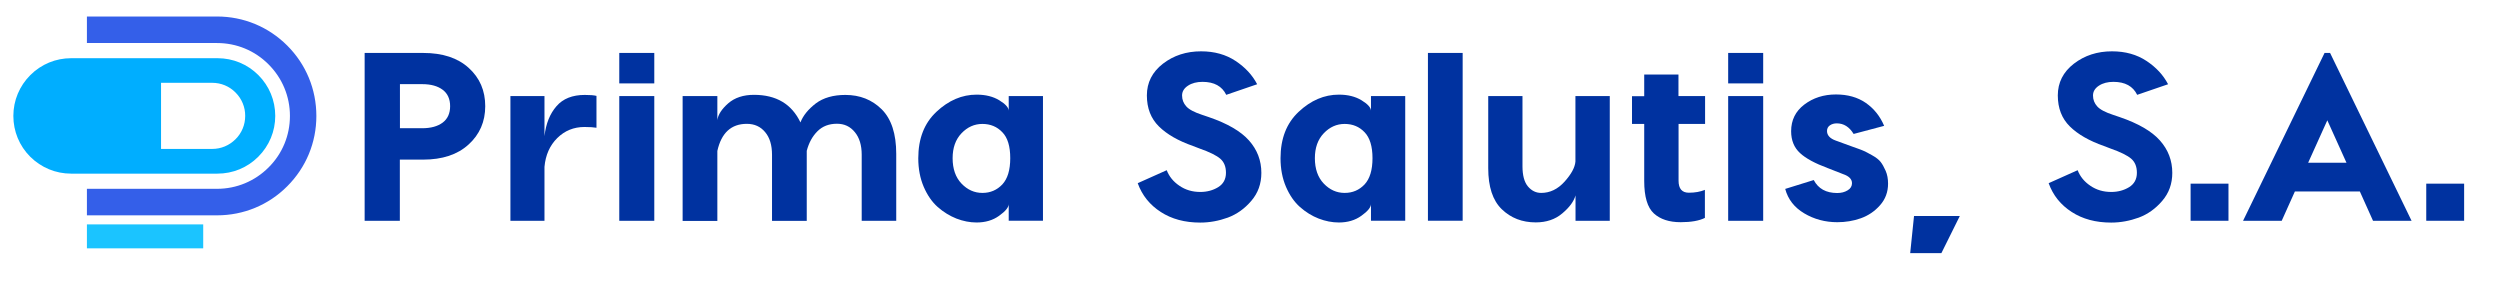
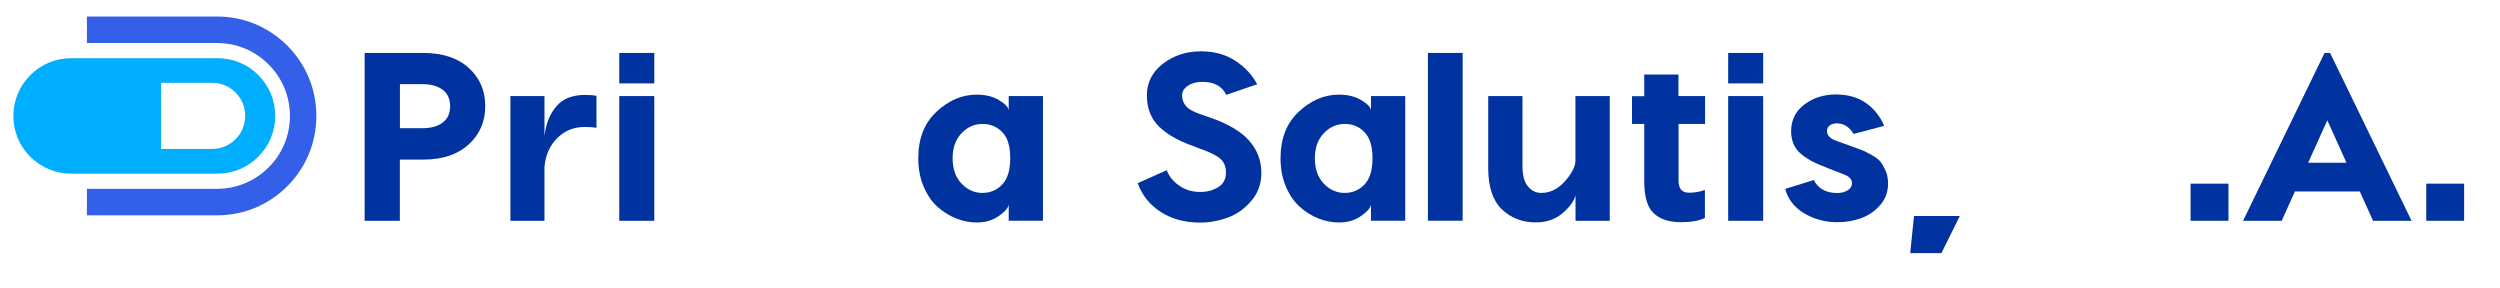
<svg xmlns="http://www.w3.org/2000/svg" xmlns:ns1="http://www.inkscape.org/namespaces/inkscape" xmlns:ns2="http://sodipodi.sourceforge.net/DTD/sodipodi-0.dtd" version="1.1" id="svg2" ns1:version="0.92.3 (2405546, 2018-03-11)" ns2:docname="logo.svg" x="0px" y="0px" viewBox="0 0 2620.4 302.2" style="enable-background:new 0 0 2620.4 302.2;" xml:space="preserve">
  <style type="text/css">
	.st0{fill:#0032A0;}
	.st1{fill:#00AEFF;}
	.st2{fill:#345FE9;}
	.st3{fill:#1BC4FF;}
</style>
  <ns2:namedview bordercolor="#666666" borderopacity="1" gridtolerance="10" guidetolerance="10" id="namedview4" ns1:current-layer="g10" ns1:cx="602.69" ns1:cy="151.08934" ns1:pageopacity="0" ns1:pageshadow="2" ns1:window-height="1017" ns1:window-maximized="1" ns1:window-width="1920" ns1:window-x="-8" ns1:window-y="-8" ns1:zoom="0.33101594" objecttolerance="10" pagecolor="#ffffff" showgrid="false">
	</ns2:namedview>
  <g>
    <g>
      <path class="st0" d="M443.6,55.5c20.3,0,36.2,5.2,47.7,15.7c11.6,10.5,17.3,23.8,17.3,40.1c0,16.2-5.8,29.6-17.5,40.2    c-11.6,10.6-27.5,15.8-47.6,15.8h-24.4v64.1h-36.9V55.5H443.6z M442.6,134.4c9,0,16.2-2,21.4-5.9c5.2-3.9,7.8-9.7,7.8-17.2    c0-7.5-2.6-13.3-7.8-17.2c-5.2-3.9-12.3-5.9-21.4-5.9h-23.4v46.2H442.6z" />
      <path class="st0" d="M612.9,99.5c5.5,0,9.6,0.3,12.3,1v33.4c-2.9-0.5-7-0.8-12.6-0.8c-11.2,0-20.7,3.9-28.5,11.6    c-7.8,7.7-12.3,17.8-13.4,30.2v56.5H535V100.7h35.7v42c1.5-13.1,5.7-23.5,12.6-31.4C590.1,103.4,600,99.5,612.9,99.5z" />
      <path class="st0" d="M685.8,55.5v31.9h-36.7V55.5H685.8z M685.8,100.7v130.7h-36.7V100.7H685.8z" />
-       <path class="st0" d="M886.1,99.5c15.2,0,27.9,5,38.1,15.1c10.1,10.1,15.2,25.6,15.2,46.7v70.1h-36.2v-69.3    c0-9.9-2.4-17.8-7.2-23.6c-4.8-5.9-11-8.8-18.7-8.8c-8.4,0-15.2,2.6-20.5,7.9c-5.3,5.3-9,12.1-11.2,20.5v73.4h-36.4v-69.3    c0-10.1-2.4-18-7.2-23.7c-4.8-5.8-11.2-8.7-19.2-8.7c-16.4,0-26.7,9.5-30.9,28.4v73.4h-36.4V100.7h36.4v25.1    c0.8-5.7,4.6-11.5,11.4-17.5c6.8-5.9,15.8-8.9,27-8.9c23.3,0,39.5,9.6,48.7,28.9c2.8-7.2,8.2-13.8,16.1-19.9    C863,102.5,873.3,99.5,886.1,99.5z" />
      <path class="st0" d="M1023.7,99.2c9.4,0,17.3,2,23.7,5.9c6.4,3.9,9.8,7.6,9.9,10.9v-15.3h35.9v130.7h-35.9v-17.3    c-0.2,3.4-3.5,7.4-10.1,12.1c-6.5,4.7-14.4,7-23.6,7c-7,0-14.1-1.4-21.1-4.1c-7-2.8-13.6-6.8-19.6-12.1    c-6-5.3-10.9-12.4-14.7-21.2c-3.8-8.9-5.7-18.8-5.7-29.9c0-20.6,6.3-36.8,19-48.7C994.3,105.2,1008.3,99.2,1023.7,99.2z     M1050.6,138.6c-5.5-5.8-12.5-8.7-20.9-8.7c-8.4,0-15.7,3.3-21.9,9.8c-6.2,6.5-9.3,15.2-9.3,26.1c0,11.2,3.1,20.1,9.3,26.6    c6.2,6.5,13.5,9.8,21.9,9.8c8.4,0,15.3-3,20.9-8.9c5.5-5.9,8.3-15.1,8.3-27.5C1058.9,153.4,1056.2,144.3,1050.6,138.6z" />
      <path class="st0" d="M1258.9,53.8c14.1,0,26.1,3.4,36.2,10.1c10.1,6.7,17.6,14.8,22.6,24.4l-32.4,11.1c-4.4-9-12.6-13.6-24.9-13.6    c-6,0-11.1,1.3-15.2,4c-4.1,2.7-6.2,6.1-6.2,10.3c0,4.4,1.5,8.2,4.4,11.4c2.9,3.3,8.5,6.2,16.7,8.9l6.8,2.3    c19.6,6.7,33.7,14.9,42.3,24.6c8.6,9.7,12.9,21,12.9,33.9c0,11.4-3.5,21.2-10.6,29.4c-7,8.2-15.2,14-24.6,17.5    c-9.4,3.4-19,5.2-28.9,5.2c-16.1,0-29.9-3.7-41.3-11.1c-11.5-7.4-19.6-17.4-24.2-30.2l30.4-13.6c2.5,6.5,6.9,12,13.3,16.3    c6.4,4.4,13.7,6.5,21.9,6.5c7,0,13.3-1.7,18.7-5c5.4-3.3,8.2-8.4,8.2-15.1c0-6.4-2-11.3-5.9-14.7c-3.9-3.4-11.3-7.1-22.2-10.9    l-6.5-2.5c-15.4-5.4-27.3-12.2-35.7-20.5c-8.4-8.3-12.6-19.1-12.6-32.5c0-13.4,5.6-24.5,16.8-33.2    C1230.2,58.1,1243.5,53.8,1258.9,53.8z" />
      <path class="st0" d="M1403.4,99.2c9.4,0,17.3,2,23.7,5.9c6.4,3.9,9.8,7.6,9.9,10.9v-15.3h35.9v130.7h-35.9v-17.3    c-0.2,3.4-3.5,7.4-10.1,12.1c-6.5,4.7-14.4,7-23.6,7c-7,0-14.1-1.4-21.1-4.1s-13.6-6.8-19.6-12.1c-6-5.3-10.9-12.4-14.7-21.2    c-3.8-8.9-5.7-18.8-5.7-29.9c0-20.6,6.3-36.8,19-48.7C1374,105.2,1388,99.2,1403.4,99.2z M1430.3,138.6    c-5.5-5.8-12.5-8.7-20.9-8.7c-8.4,0-15.7,3.3-21.9,9.8c-6.2,6.5-9.3,15.2-9.3,26.1c0,11.2,3.1,20.1,9.3,26.6    c6.2,6.5,13.5,9.8,21.9,9.8c8.4,0,15.3-3,20.9-8.9c5.5-5.9,8.3-15.1,8.3-27.5C1438.6,153.4,1435.8,144.3,1430.3,138.6z" />
      <path class="st0" d="M1533.1,55.5v175.9h-36.4V55.5H1533.1z" />
      <path class="st0" d="M1651.4,100.7h35.9v130.7h-35.9v-26.6c-1.7,6.2-6.3,12.5-13.8,18.8c-7.5,6.4-16.8,9.5-27.9,9.5    c-14.2,0-26.1-4.6-35.6-13.8c-9.5-9.2-14.2-23.5-14.2-43v-75.6h35.9v73.6c0,9.5,1.9,16.6,5.7,21.1c3.8,4.5,8.4,6.8,13.9,6.8    c9.2,0,17.4-3.9,24.5-11.8c7.1-7.9,10.9-14.9,11.4-21.1V100.7z" />
      <path class="st0" d="M1787.3,129.9h-27.9v59.5c0,8.4,3.6,12.6,10.8,12.6c6.4,0,12-1,16.8-3v29.4c-6,3-14.5,4.5-25.4,4.5    c-12.1,0-21.4-3.1-28.1-9.2c-6.7-6.1-10.1-17.5-10.1-34v-59.8h-12.8v-29.1h12.8V78.1h35.9v22.6h27.9V129.9z" />
      <path class="st0" d="M1848.1,55.5v31.9h-36.7V55.5H1848.1z M1848.1,100.7v130.7h-36.7V100.7H1848.1z" />
      <path class="st0" d="M1942.9,140.4c-4.5-7.4-10.4-11.1-17.6-11.1c-2.8,0-5.3,0.7-7.3,2.1c-2,1.4-3,3.4-3,5.9    c0,4.5,3.1,7.9,9.3,10.1l17.3,6.3c5.2,1.8,8.9,3.2,11.1,4.1c2.2,0.9,5.4,2.6,9.5,4.9c4.2,2.3,7.2,4.7,9,7c1.8,2.3,3.6,5.5,5.3,9.4    c1.7,3.9,2.5,8.4,2.5,13.4c0,8.7-2.8,16.3-8.4,22.6c-5.6,6.4-12.4,10.9-20.2,13.7c-7.9,2.8-16.1,4.1-24.6,4.1    c-12.7,0-24.3-3.1-34.7-9.3c-10.4-6.2-17-14.7-19.9-25.6l29.9-9.3c4.7,9,12.9,13.6,24.6,13.6c4.2,0,7.8-0.9,10.9-2.8    c3.1-1.8,4.6-4.4,4.6-7.5c0-4.2-3.1-7.4-9.3-9.5l-16.1-6.3c-13.2-4.9-23-10.1-29.1-15.8c-6.2-5.7-9.3-13.3-9.3-22.9    c0-11.6,4.6-20.9,13.8-27.9c9.2-7,20.3-10.6,33.2-10.6c12.2,0,22.6,2.9,31.2,8.8c8.5,5.9,15,13.9,19.3,24.1L1942.9,140.4z" />
      <path class="st0" d="M2002.2,265.3l4-38.9h48l-19.3,38.9H2002.2z" />
-       <path class="st0" d="M2213.7,53.8c14.1,0,26.1,3.4,36.2,10.1c10.1,6.7,17.6,14.8,22.6,24.4l-32.4,11.1c-4.4-9-12.6-13.6-24.9-13.6    c-6,0-11.1,1.3-15.2,4c-4.1,2.7-6.2,6.1-6.2,10.3c0,4.4,1.5,8.2,4.4,11.4c2.9,3.3,8.5,6.2,16.7,8.9l6.8,2.3    c19.6,6.7,33.7,14.9,42.3,24.6c8.6,9.7,12.9,21,12.9,33.9c0,11.4-3.5,21.2-10.6,29.4c-7,8.2-15.2,14-24.6,17.5    c-9.4,3.4-19,5.2-28.9,5.2c-16.1,0-29.9-3.7-41.3-11.1c-11.5-7.4-19.6-17.4-24.2-30.2l30.4-13.6c2.5,6.5,6.9,12,13.3,16.3    c6.4,4.4,13.7,6.5,21.9,6.5c7,0,13.3-1.7,18.7-5c5.4-3.3,8.2-8.4,8.2-15.1c0-6.4-2-11.3-5.9-14.7c-3.9-3.4-11.3-7.1-22.2-10.9    l-6.5-2.5c-15.4-5.4-27.3-12.2-35.7-20.5c-8.4-8.3-12.6-19.1-12.6-32.5c0-13.4,5.6-24.5,16.8-33.2    C2185,58.1,2198.3,53.8,2213.7,53.8z" />
      <path class="st0" d="M2335.8,192.5v38.9h-39.7v-38.9H2335.8z" />
      <path class="st0" d="M2487.3,231.4l-13.8-30.7h-68.1l-13.8,30.7h-40.5l85.4-175.9h5.8l85.4,175.9H2487.3z M2419.3,170.6h40.2    l-20.1-44.5L2419.3,170.6z" />
      <path class="st0" d="M2582.8,192.5v38.9h-39.7v-38.9H2582.8z" />
    </g>
  </g>
  <path class="st1" d="M288.5,121.5c0-16.2-6.3-31.4-17.7-42.8c-11.4-11.4-26.6-17.7-42.8-17.7l-76.7,0l-76.7,0  c-16.2,0-31.4,6.3-42.8,17.7S14,105.3,14,121.5c0,16.2,6.3,31.4,17.7,42.8C43.2,175.7,58.4,182,74.5,182l76.7,0l76.7,0  c16.2,0,31.4-6.3,42.8-17.7C282.2,152.8,288.5,137.6,288.5,121.5z M222.4,156.1l-53.6,0l0-69.3l53.6,0c9.3,0,18,3.6,24.5,10.2  c6.5,6.5,10.2,15.3,10.1,24.5c0,9.3-3.6,18-10.2,24.5S231.7,156.1,222.4,156.1z" />
  <path class="st2" d="M301.1,47.8c-19.7-19.7-45.8-30.5-73.6-30.5l-136.4,0v27.8l136.4,0c20.4,0,39.6,7.9,54,22.4  c14.4,14.4,22.4,33.6,22.4,54c0,20.4-7.9,39.6-22.4,54c-14.4,14.4-33.6,22.4-54,22.4l-136.4,0v27.8l136.4,0  c27.8,0,54-10.8,73.6-30.5c19.7-19.7,30.5-45.8,30.5-73.6C331.6,93.6,320.8,67.5,301.1,47.8z" />
-   <rect x="91.1" y="235.2" class="st3" width="121.9" height="25.1" />
</svg>